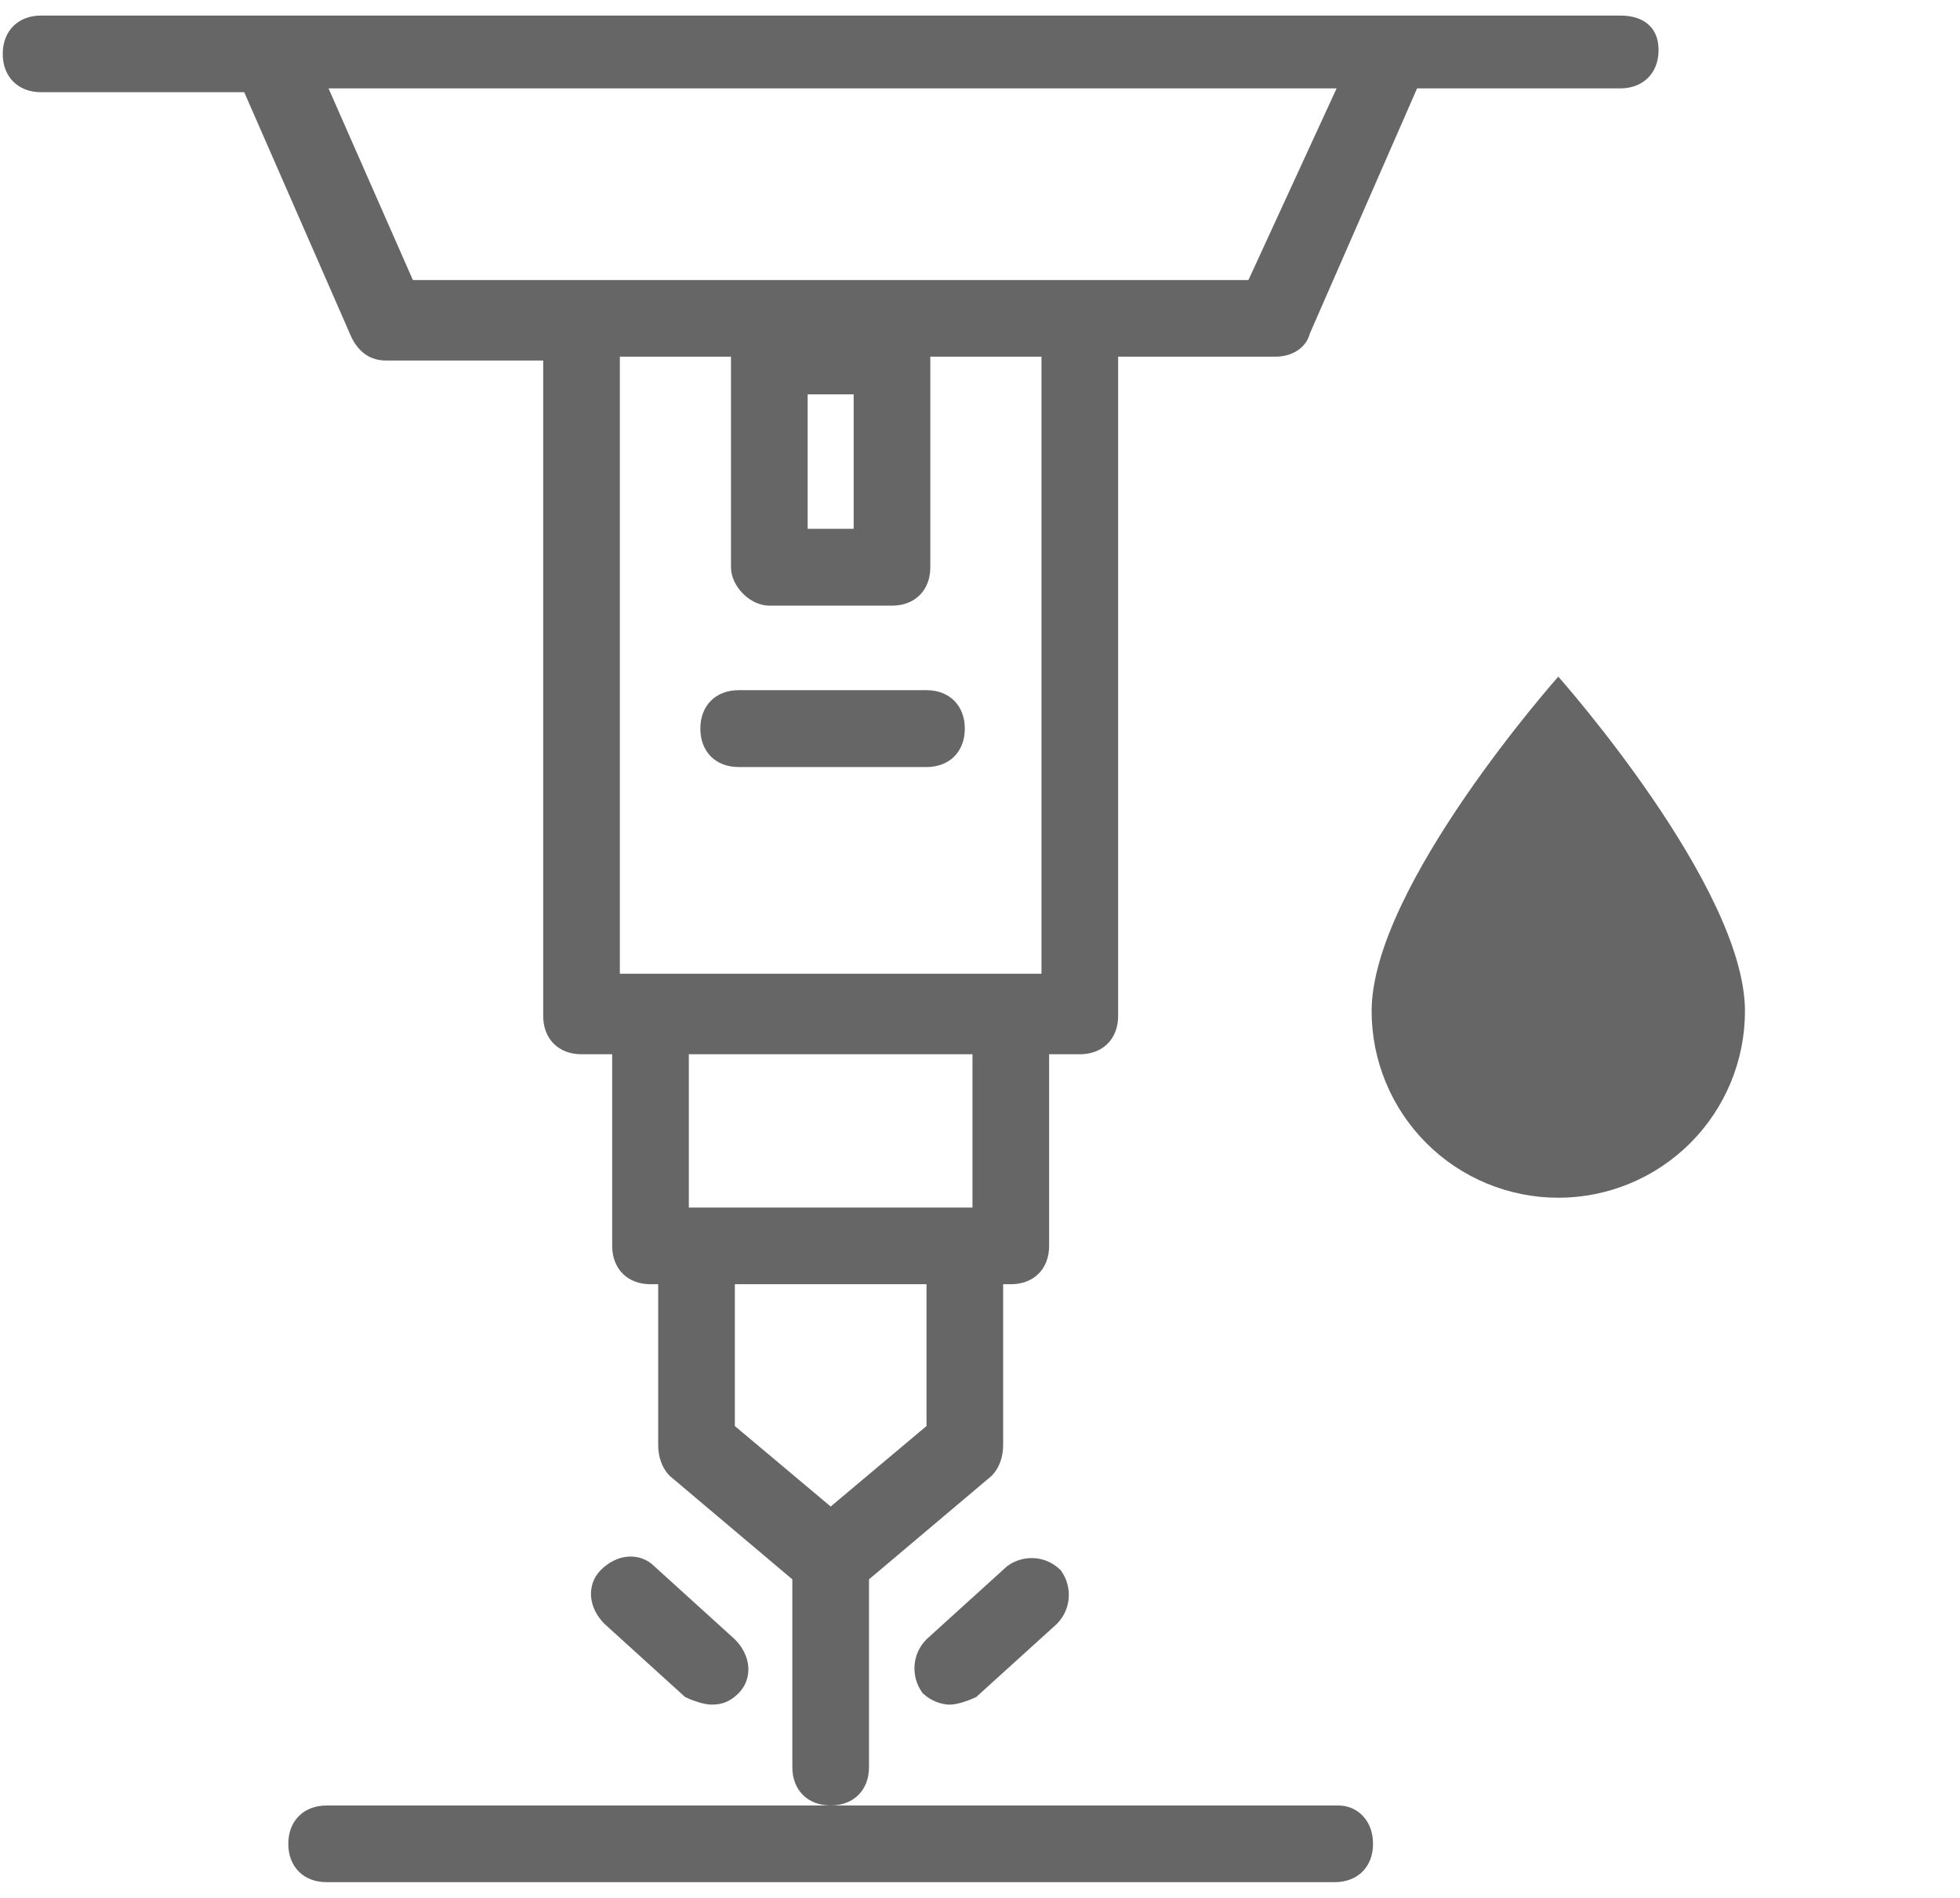
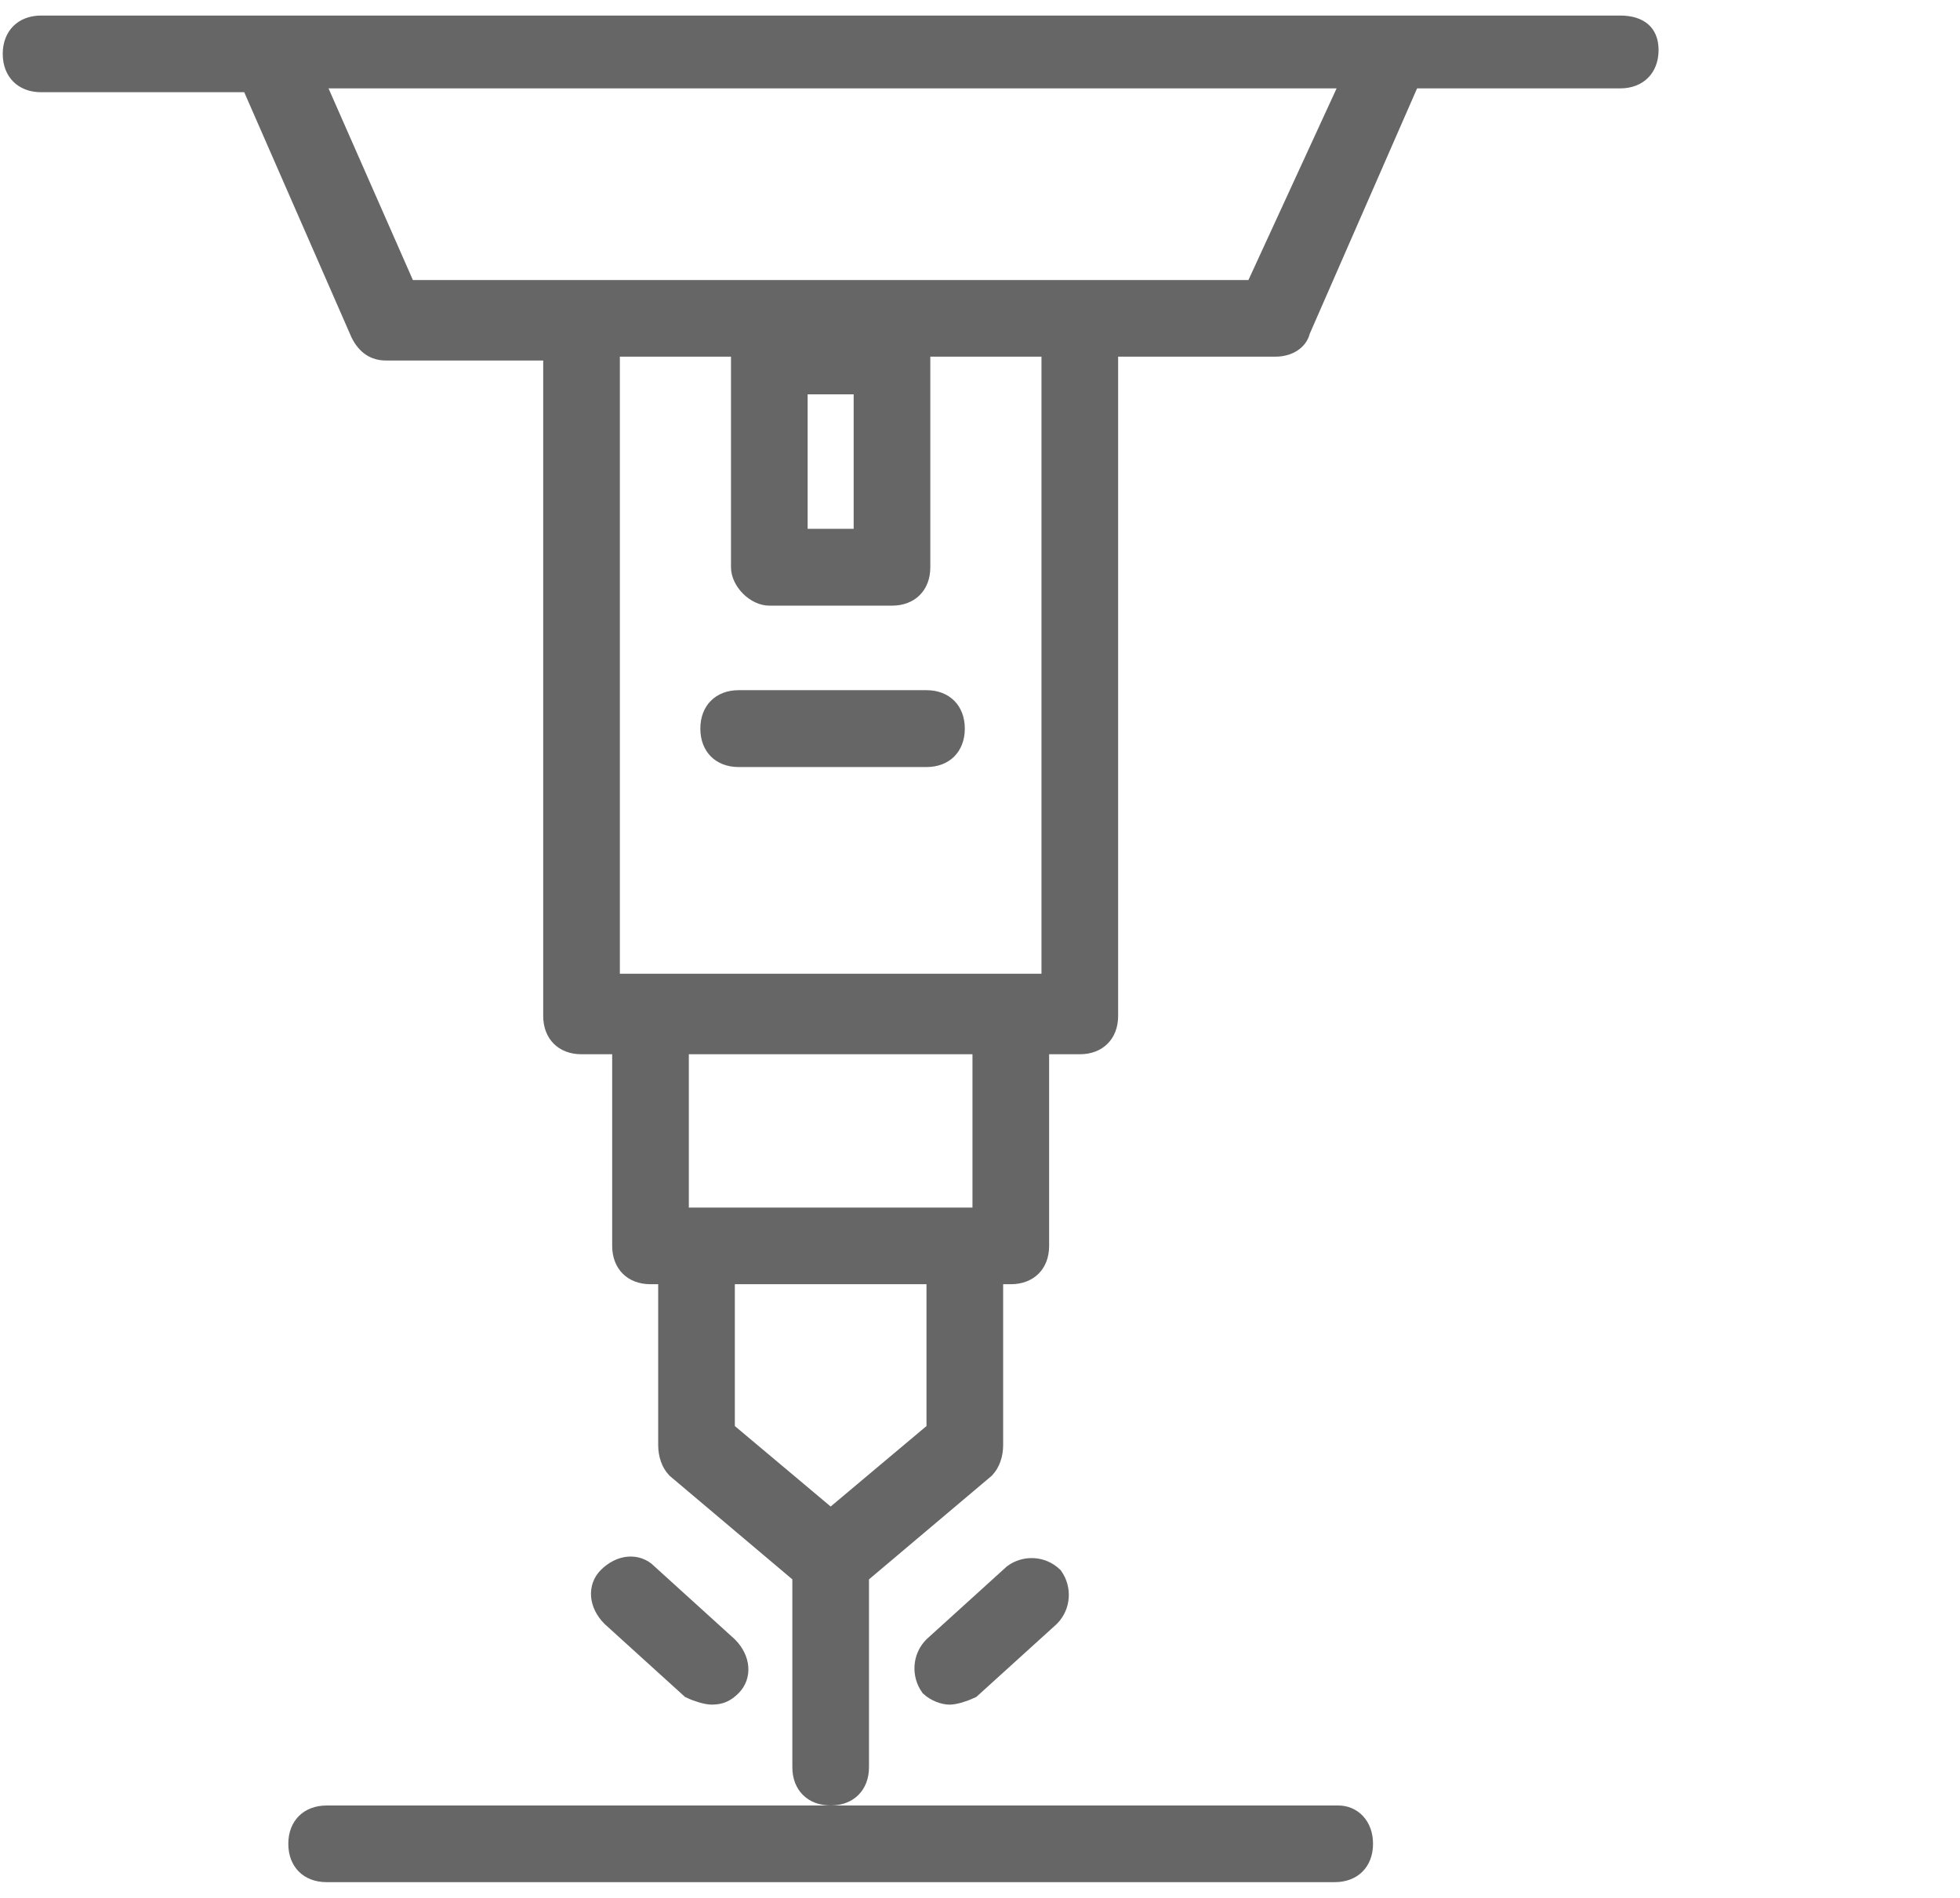
<svg xmlns="http://www.w3.org/2000/svg" width="63" height="61" viewBox="0 0 63 61" fill="none">
  <path d="M8.217 2.804L8.112 2.564H7.85H1.32C1.042 2.564 0.841 2.473 0.71 2.342C0.58 2.212 0.488 2.011 0.488 1.732C0.488 1.453 0.58 1.252 0.71 1.122C0.841 0.991 1.042 0.9 1.32 0.9H8.589H44.811H52.08C52.388 0.9 52.592 0.977 52.712 1.081C52.824 1.176 52.911 1.334 52.911 1.609C52.911 1.888 52.82 2.089 52.69 2.219C52.559 2.35 52.358 2.441 52.08 2.441H45.55H45.288L45.183 2.68L41.734 10.565L41.72 10.596L41.712 10.629C41.65 10.876 41.381 11.065 40.991 11.065H35.94H35.54V11.465V32.656C35.54 32.934 35.449 33.136 35.318 33.266C35.188 33.397 34.987 33.488 34.708 33.488H33.722H33.322V33.888V40.048C33.322 40.326 33.231 40.528 33.101 40.658C32.97 40.789 32.769 40.88 32.49 40.88H32.244H31.844V41.28V46.454C31.844 46.738 31.75 46.991 31.602 47.146L27.674 50.461L27.532 50.58V50.766V56.803C27.532 57.082 27.441 57.283 27.31 57.413C27.18 57.544 26.979 57.635 26.7 57.635C26.421 57.635 26.22 57.544 26.09 57.413C25.959 57.283 25.868 57.082 25.868 56.803V50.766V50.58L25.726 50.461L21.798 47.146C21.649 46.991 21.556 46.738 21.556 46.454V41.28V40.88H21.156H20.91C20.631 40.88 20.43 40.789 20.299 40.658C20.169 40.528 20.077 40.326 20.077 40.048V33.888V33.488H19.677H18.692C18.413 33.488 18.212 33.397 18.081 33.266C17.951 33.136 17.86 32.934 17.86 32.656V11.588V11.188H17.46H12.409C12.232 11.188 12.096 11.145 11.984 11.07C11.871 10.995 11.76 10.873 11.662 10.679L8.217 2.804ZM30.037 46.145L30.18 46.025V45.838V41.28V40.88H29.78H23.62H23.22V41.28V45.838V46.025L23.363 46.145L26.443 48.732L26.7 48.948L26.957 48.732L30.037 46.145ZM31.258 39.216H31.658V38.816V33.888V33.488H31.258H22.142H21.741V33.888V38.816V39.216H22.142H22.388H31.012H31.258ZM33.476 31.7H33.876V31.3V11.465V11.065H33.476H19.924H19.524V11.465V31.3V31.7H19.924H20.91H32.49H33.476ZM40.129 9.401H40.385L40.492 9.168L43.326 3.008L43.587 2.441H42.963H10.56H9.948L10.194 3.002L12.905 9.162L13.01 9.401H13.271H18.692H34.708H40.129Z" fill="#666666" stroke="#666666" stroke-width="0.8" />
  <path d="M10.499 58.436H43.024C43.392 58.436 43.733 58.721 43.733 59.268C43.733 59.547 43.642 59.748 43.511 59.879C43.381 60.009 43.18 60.1 42.901 60.1H10.499C10.22 60.1 10.019 60.009 9.889 59.879C9.758 59.748 9.667 59.547 9.667 59.268C9.667 58.989 9.758 58.788 9.889 58.658C10.019 58.527 10.22 58.436 10.499 58.436Z" fill="#666666" stroke="#666666" stroke-width="0.8" />
  <path d="M20.75 50.629L20.756 50.636L20.764 50.643L23.343 52.983C23.729 53.375 23.745 53.854 23.46 54.14C23.36 54.24 23.277 54.299 23.195 54.335C23.116 54.371 23.019 54.393 22.881 54.393C22.736 54.393 22.462 54.313 22.244 54.211L19.708 51.91C19.322 51.518 19.306 51.039 19.591 50.753C19.983 50.359 20.463 50.343 20.75 50.629Z" fill="#666666" stroke="#666666" stroke-width="0.8" />
  <path d="M33.692 51.911L31.155 54.212C30.937 54.313 30.664 54.394 30.519 54.394C30.456 54.394 30.352 54.376 30.236 54.33C30.132 54.288 30.035 54.229 29.959 54.16C29.719 53.815 29.728 53.318 30.056 52.983L32.621 50.657C32.959 50.412 33.451 50.415 33.788 50.733C34.029 51.077 34.02 51.575 33.692 51.911Z" fill="#666666" stroke="#666666" stroke-width="0.8" />
  <path d="M25.96 12.275H25.56V12.675V16.998V17.398H25.96H27.439H27.839V16.998V12.675V12.275H27.439H25.96ZM28.671 19.068H24.728C24.551 19.068 24.34 18.975 24.165 18.8C23.99 18.624 23.896 18.412 23.896 18.233V11.44C23.896 11.159 23.988 10.957 24.118 10.826C24.249 10.696 24.45 10.604 24.728 10.604H28.671C28.949 10.604 29.15 10.696 29.281 10.826C29.412 10.957 29.503 11.159 29.503 11.44V18.233C29.503 18.513 29.412 18.715 29.281 18.846C29.15 18.977 28.949 19.068 28.671 19.068Z" fill="#666666" stroke="#666666" stroke-width="0.8" />
  <path d="M29.78 24.256H23.743C23.464 24.256 23.263 24.164 23.133 24.034C23.002 23.902 22.911 23.7 22.911 23.421C22.911 23.14 23.002 22.938 23.133 22.808C23.263 22.677 23.464 22.585 23.743 22.585H29.78C30.058 22.585 30.259 22.677 30.39 22.808C30.52 22.938 30.612 23.14 30.612 23.421C30.612 23.7 30.52 23.902 30.39 24.034C30.259 24.164 30.058 24.256 29.78 24.256Z" fill="#666666" stroke="#666666" stroke-width="0.8" />
-   <path d="M50.088 38.5C48.497 38.5 46.971 37.868 45.846 36.743C44.721 35.617 44.088 34.091 44.088 32.5C44.088 28.5 50.088 21.75 50.088 21.75C50.088 21.75 56.088 28.5 56.088 32.5C56.088 34.091 55.456 35.617 54.331 36.743C53.206 37.868 51.68 38.5 50.088 38.5Z" fill="#666666" />
</svg>